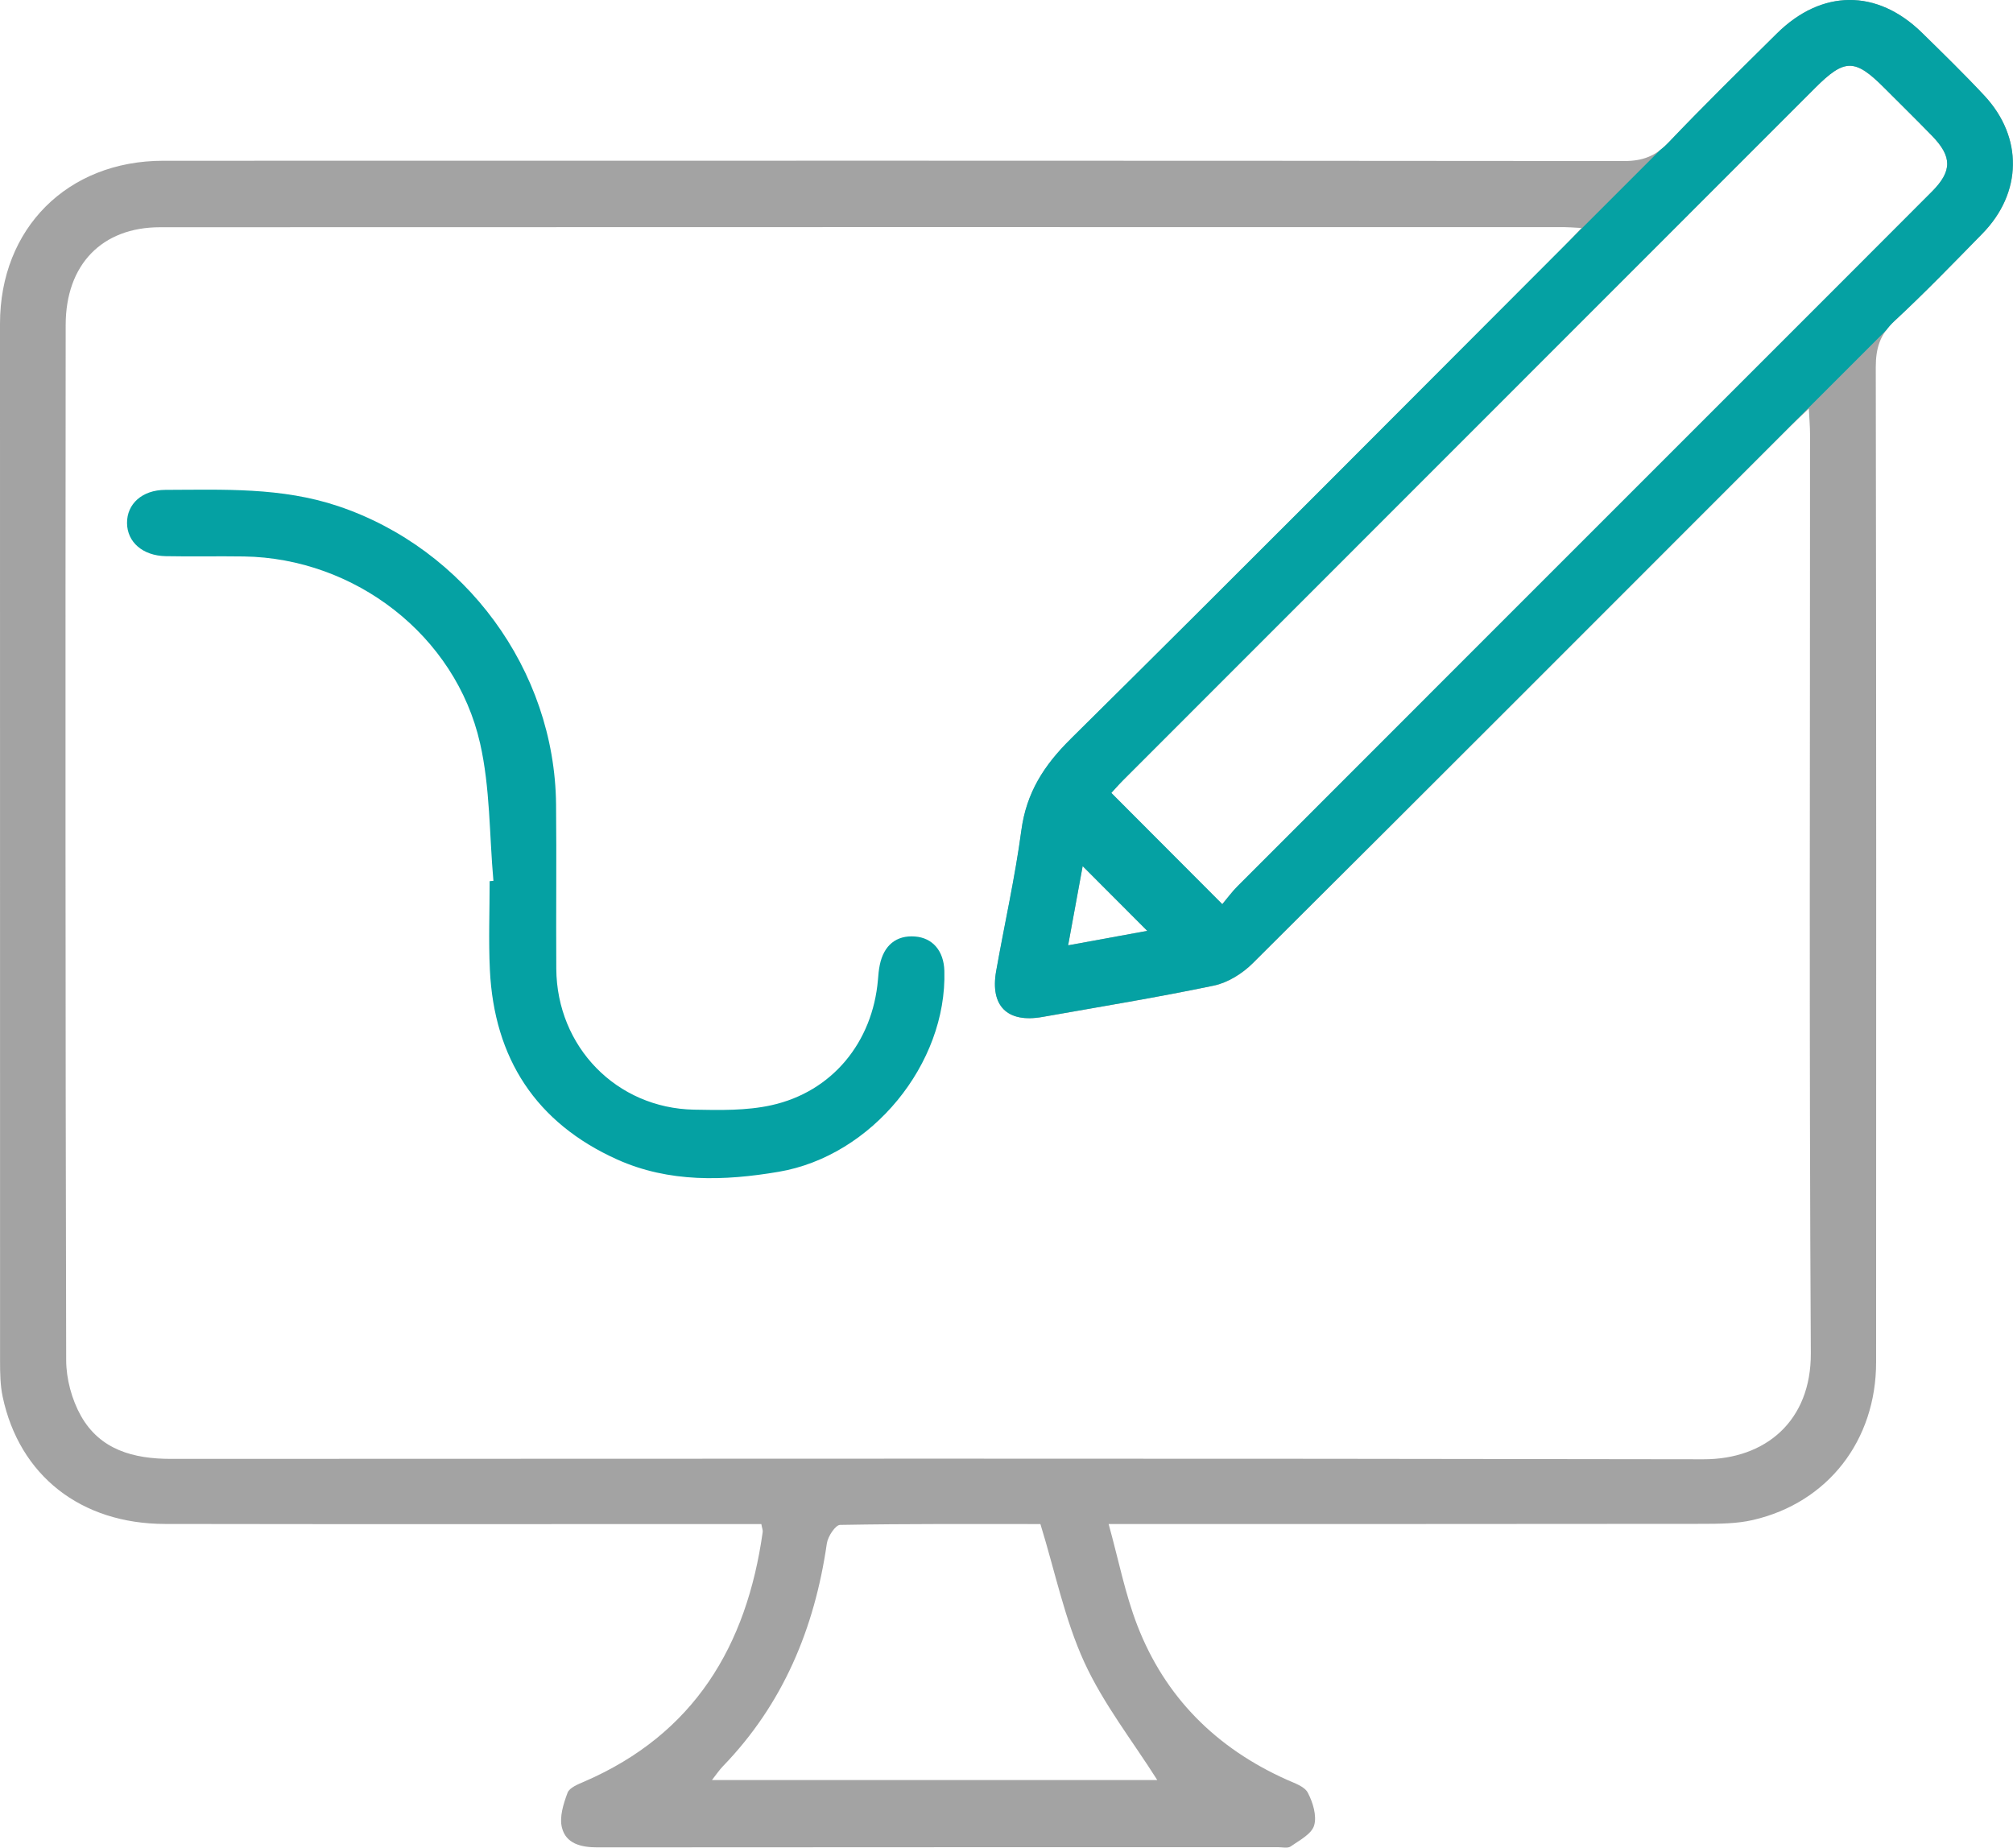
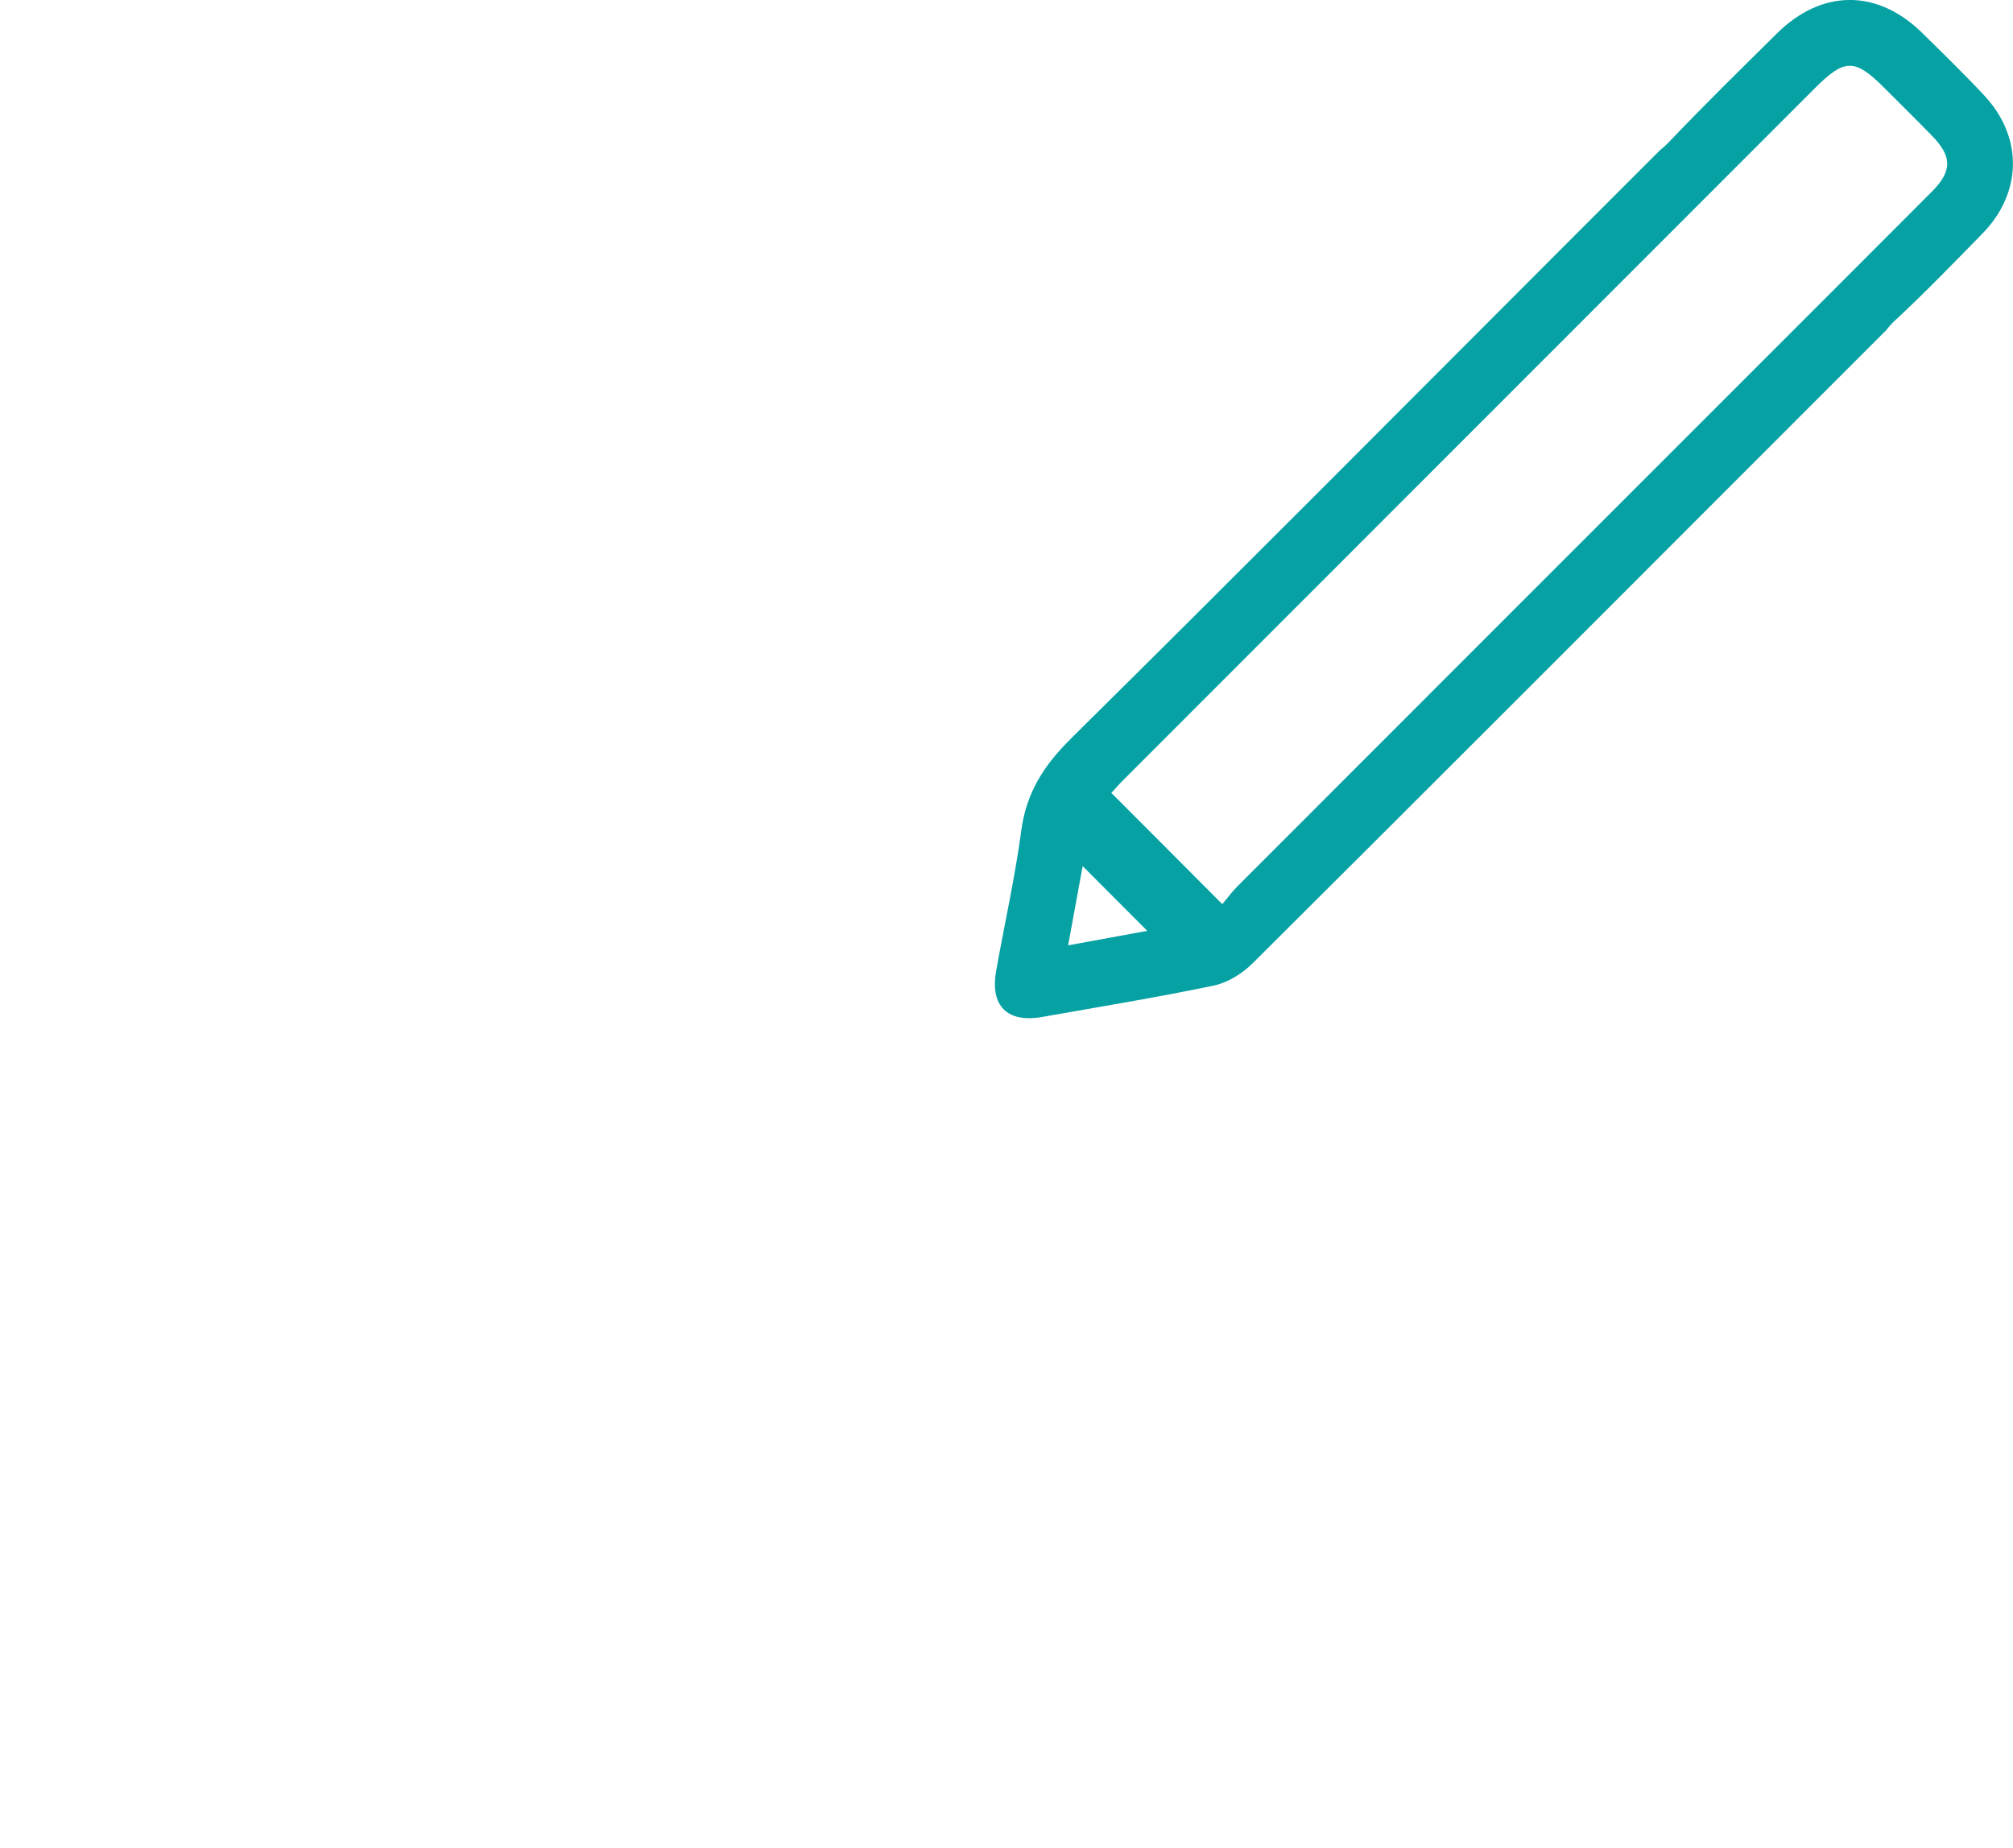
<svg xmlns="http://www.w3.org/2000/svg" id="Calque_1" width="126.06mm" height="115.7mm" viewBox="0 0 357.34 327.96">
  <defs>
    <style>
      .cls-1 {
        fill: #a3a3a3;
      }

      .cls-2 {
        fill: #05a1a3;
      }
    </style>
  </defs>
-   <path class="cls-1" d="M196.8,270.52c1.77,6.4,2.92,12.36,5.07,17.94,4.94,12.82,14.05,21.85,26.58,27.46,1.34.6,3.13,1.18,3.71,2.3.9,1.72,1.63,4.1,1.12,5.81-.46,1.54-2.62,2.64-4.17,3.73-.51.36-1.46.13-2.2.13-40.29,0-80.59,0-120.88.03-2.88,0-5.57-.65-6.28-3.52-.47-1.88.27-4.23,1-6.17.35-.93,1.9-1.53,3.02-2.01,19.43-8.42,28.78-24.02,31.62-44.27.05-.34-.12-.72-.24-1.42-1.46,0-2.94,0-4.42,0-33.81,0-67.61.04-101.42-.02-14.98-.02-25.87-8.59-28.84-22.59-.43-2.05-.46-4.21-.46-6.31C0,180.22,0,118.84,0,57.46c0-16.93,11.97-28.92,28.98-28.93,86.45-.02,172.9-.03,259.36.05,3.24,0,5.54-.87,7.79-3.23,6.28-6.6,12.79-12.97,19.26-19.38,7.99-7.92,17.82-7.97,25.8-.16,3.74,3.67,7.5,7.33,11.07,11.16,6.89,7.39,6.74,17.24-.34,24.48-5.14,5.26-10.26,10.56-15.66,15.56-2.53,2.34-3.28,4.79-3.28,8.15.1,58.88.08,117.76.06,176.65,0,13.88-8.56,24.91-21.83,27.99-2.87.67-5.94.68-8.92.69-33.31.04-66.62.03-99.92.03h-5.58ZM280.71,40.46c-1.57-.08-2.31-.15-3.05-.15-83.08,0-166.16-.02-249.24.02-10.32,0-16.75,6.63-16.76,17.35-.05,61.25-.06,122.5.09,183.75,0,3.32.99,6.99,2.61,9.88,3.4,6.05,9.34,7.65,15.98,7.65,90.69-.03,181.37-.1,272.06.07,10.97.02,19.12-6.76,19.05-18.85-.31-54.39-.13-108.77-.14-163.16,0-1.3-.12-2.6-.21-4.48-1.47,1.39-2.46,2.29-3.4,3.23-31.75,31.76-63.47,63.54-95.31,95.22-1.83,1.82-4.41,3.44-6.89,3.96-10.1,2.11-20.29,3.77-30.45,5.57-6.23,1.1-9.31-1.94-8.2-8.15,1.48-8.33,3.35-16.6,4.47-24.97.89-6.66,3.99-11.52,8.73-16.2,29.28-28.94,58.29-58.14,87.38-87.26.94-.94,1.84-1.93,3.29-3.46ZM216.97,160.5c.91-1.08,1.72-2.2,2.69-3.17,30.15-30.18,60.32-60.34,90.49-90.51,10.94-10.94,21.88-21.87,32.8-32.82,3.61-3.63,3.6-6.19,0-9.9-2.78-2.86-5.63-5.66-8.45-8.48-5.24-5.25-7.04-5.26-12.31.01-40.92,40.93-81.85,81.86-122.76,122.8-.85.85-1.64,1.76-2.16,2.32,6.52,6.54,12.84,12.88,19.7,19.75ZM205.43,315.96c-4.37-6.91-9.57-13.52-12.97-20.95-3.46-7.58-5.15-15.97-7.77-24.48-11.41,0-23.48-.07-35.56.15-.83.01-2.17,2.05-2.35,3.28-2.18,15.07-7.75,28.5-18.46,39.57-.62.64-1.13,1.41-1.94,2.44h79.04ZM203.66,165.23c-3.93-3.94-7.58-7.59-11.47-11.49-.83,4.54-1.67,9.08-2.58,14.06,5.02-.92,9.48-1.73,14.05-2.57Z" />
-   <path class="cls-2" d="M87.59,156.36c-.73-8.16-.57-16.52-2.37-24.43-4.35-19.16-22.25-32.87-41.94-33.16-4.61-.07-9.23.04-13.85-.05-4.1-.08-6.85-2.5-6.88-5.87-.03-3.42,2.7-5.88,6.78-5.9,10.33-.03,20.65-.49,30.71,2.89,22.57,7.59,38.43,29.09,38.67,52.93.1,9.73-.02,19.46.04,29.19.1,13.85,10.68,24.75,24.46,25.01,4.58.09,9.31.19,13.73-.79,10.81-2.39,17.97-11.2,18.91-22.27.07-.87.14-1.74.32-2.6.71-3.52,2.95-5.33,6.24-5.08,3.14.23,5.13,2.55,5.23,6.1.48,16.47-12.84,32.86-29.42,35.67-9.66,1.64-19.45,1.95-28.65-2.18-14.43-6.49-21.86-17.96-22.61-33.69-.25-5.23-.04-10.48-.04-15.72.22-.02.44-.04.65-.06Z" />
-   <path class="cls-2" d="M190.03,131.19c-4.74,4.68-7.84,9.54-8.73,16.2-1.12,8.37-2.99,16.64-4.47,24.97-1.1,6.21,1.98,9.25,8.2,8.15,10.16-1.8,20.36-3.46,30.45-5.57,2.48-.52,5.06-2.14,6.89-3.96,31.83-31.67,63.56-63.46,95.31-95.22l17.18-17.18c.39-.53.85-1.05,1.4-1.57,5.39-5,10.51-10.3,15.66-15.56,7.07-7.24,7.23-17.09.34-24.48-3.57-3.83-7.33-7.49-11.07-11.16-7.98-7.82-17.82-7.76-25.8.16-6.47,6.41-12.98,12.78-19.26,19.38-.47.49-.95.91-1.43,1.28l-17.29,17.29c-29.1,29.12-58.11,58.32-87.38,87.26ZM189.61,167.8c.91-4.97,1.75-9.51,2.58-14.06,3.89,3.9,7.54,7.55,11.47,11.49-4.57.84-9.04,1.65-14.05,2.57ZM322.2,15.62c5.27-5.27,7.07-5.26,12.31-.01,2.82,2.83,5.67,5.62,8.45,8.48,3.6,3.7,3.6,6.27,0,9.9-10.92,10.96-21.87,21.88-32.8,32.82-30.17,30.17-60.34,60.33-90.49,90.51-.97.97-1.78,2.09-2.69,3.17-6.85-6.87-13.18-13.22-19.7-19.75.52-.56,1.31-1.47,2.16-2.32,40.92-40.94,81.84-81.87,122.76-122.8Z" />
+   <path class="cls-2" d="M190.03,131.19c-4.74,4.68-7.84,9.54-8.73,16.2-1.12,8.37-2.99,16.64-4.47,24.97-1.1,6.21,1.98,9.25,8.2,8.15,10.16-1.8,20.36-3.46,30.45-5.57,2.48-.52,5.06-2.14,6.89-3.96,31.83-31.67,63.56-63.46,95.31-95.22l17.18-17.18c.39-.53.85-1.05,1.4-1.57,5.39-5,10.51-10.3,15.66-15.56,7.07-7.24,7.23-17.09.34-24.48-3.57-3.83-7.33-7.49-11.07-11.16-7.98-7.82-17.82-7.76-25.8.16-6.47,6.41-12.98,12.78-19.26,19.38-.47.49-.95.91-1.43,1.28l-17.29,17.29c-29.1,29.12-58.11,58.32-87.38,87.26M189.61,167.8c.91-4.97,1.75-9.51,2.58-14.06,3.89,3.9,7.54,7.55,11.47,11.49-4.57.84-9.04,1.65-14.05,2.57ZM322.2,15.62c5.27-5.27,7.07-5.26,12.31-.01,2.82,2.83,5.67,5.62,8.45,8.48,3.6,3.7,3.6,6.27,0,9.9-10.92,10.96-21.87,21.88-32.8,32.82-30.17,30.17-60.34,60.33-90.49,90.51-.97.97-1.78,2.09-2.69,3.17-6.85-6.87-13.18-13.22-19.7-19.75.52-.56,1.31-1.47,2.16-2.32,40.92-40.94,81.84-81.87,122.76-122.8Z" />
</svg>